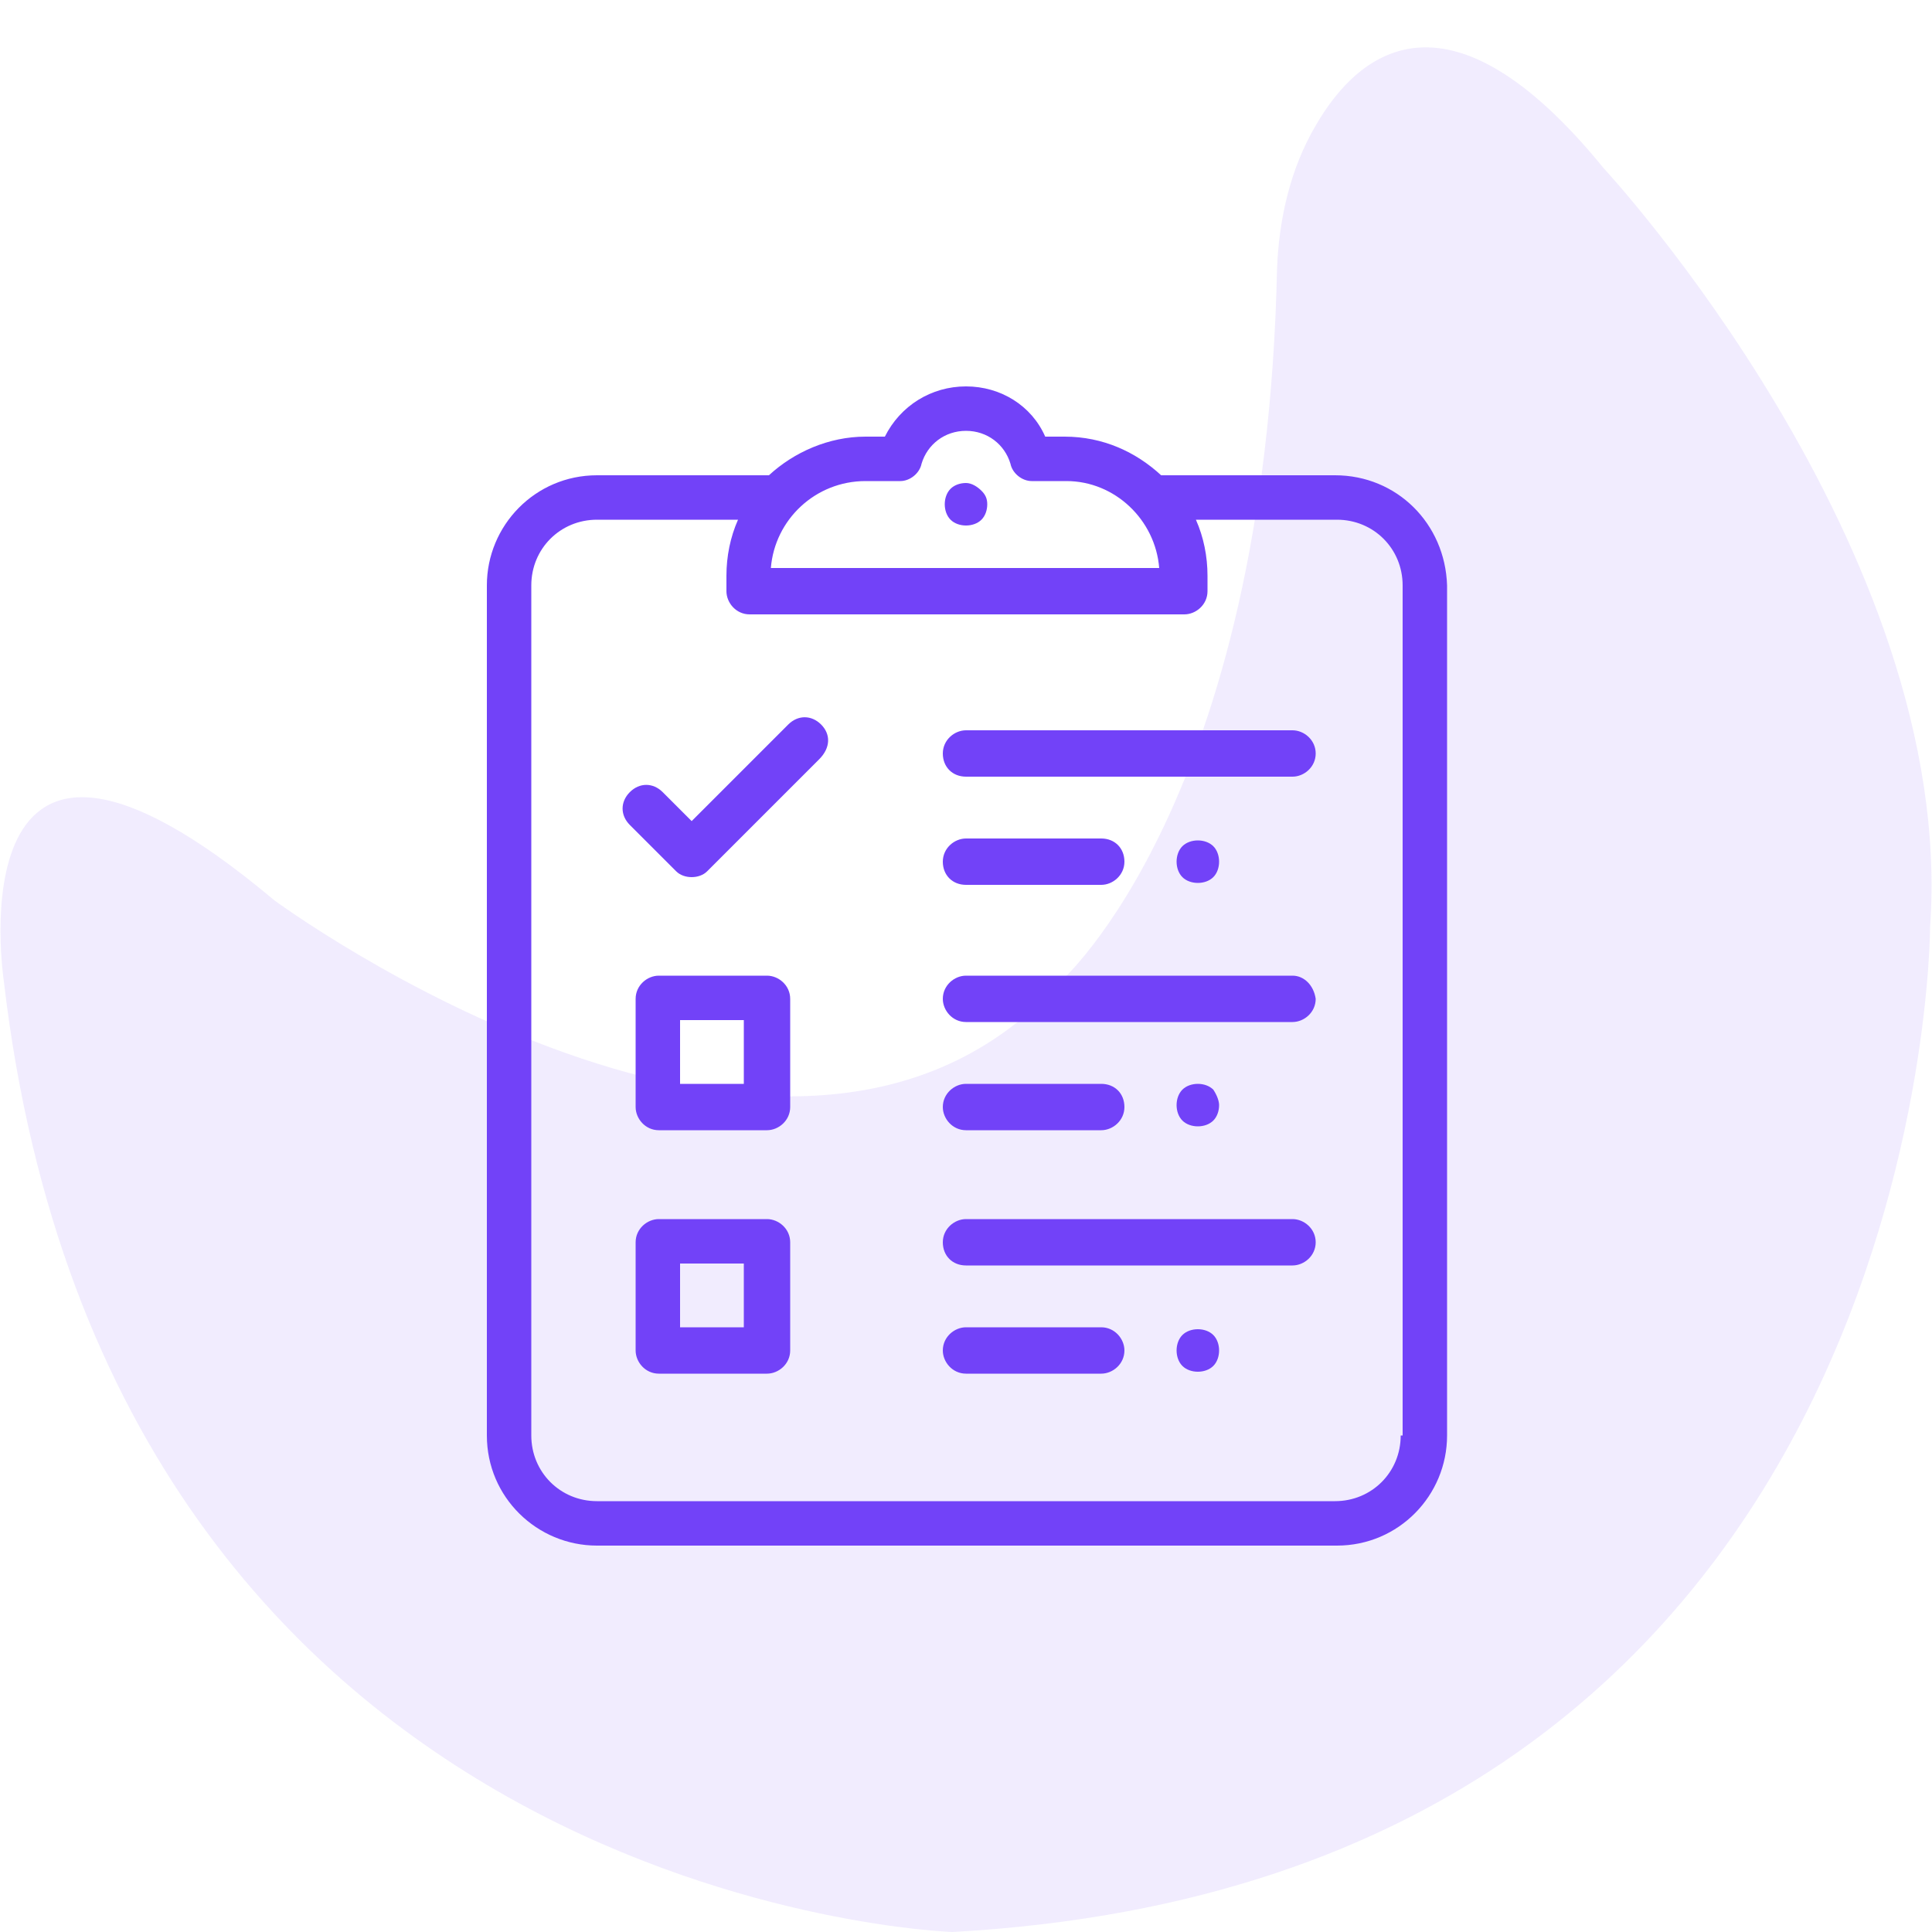
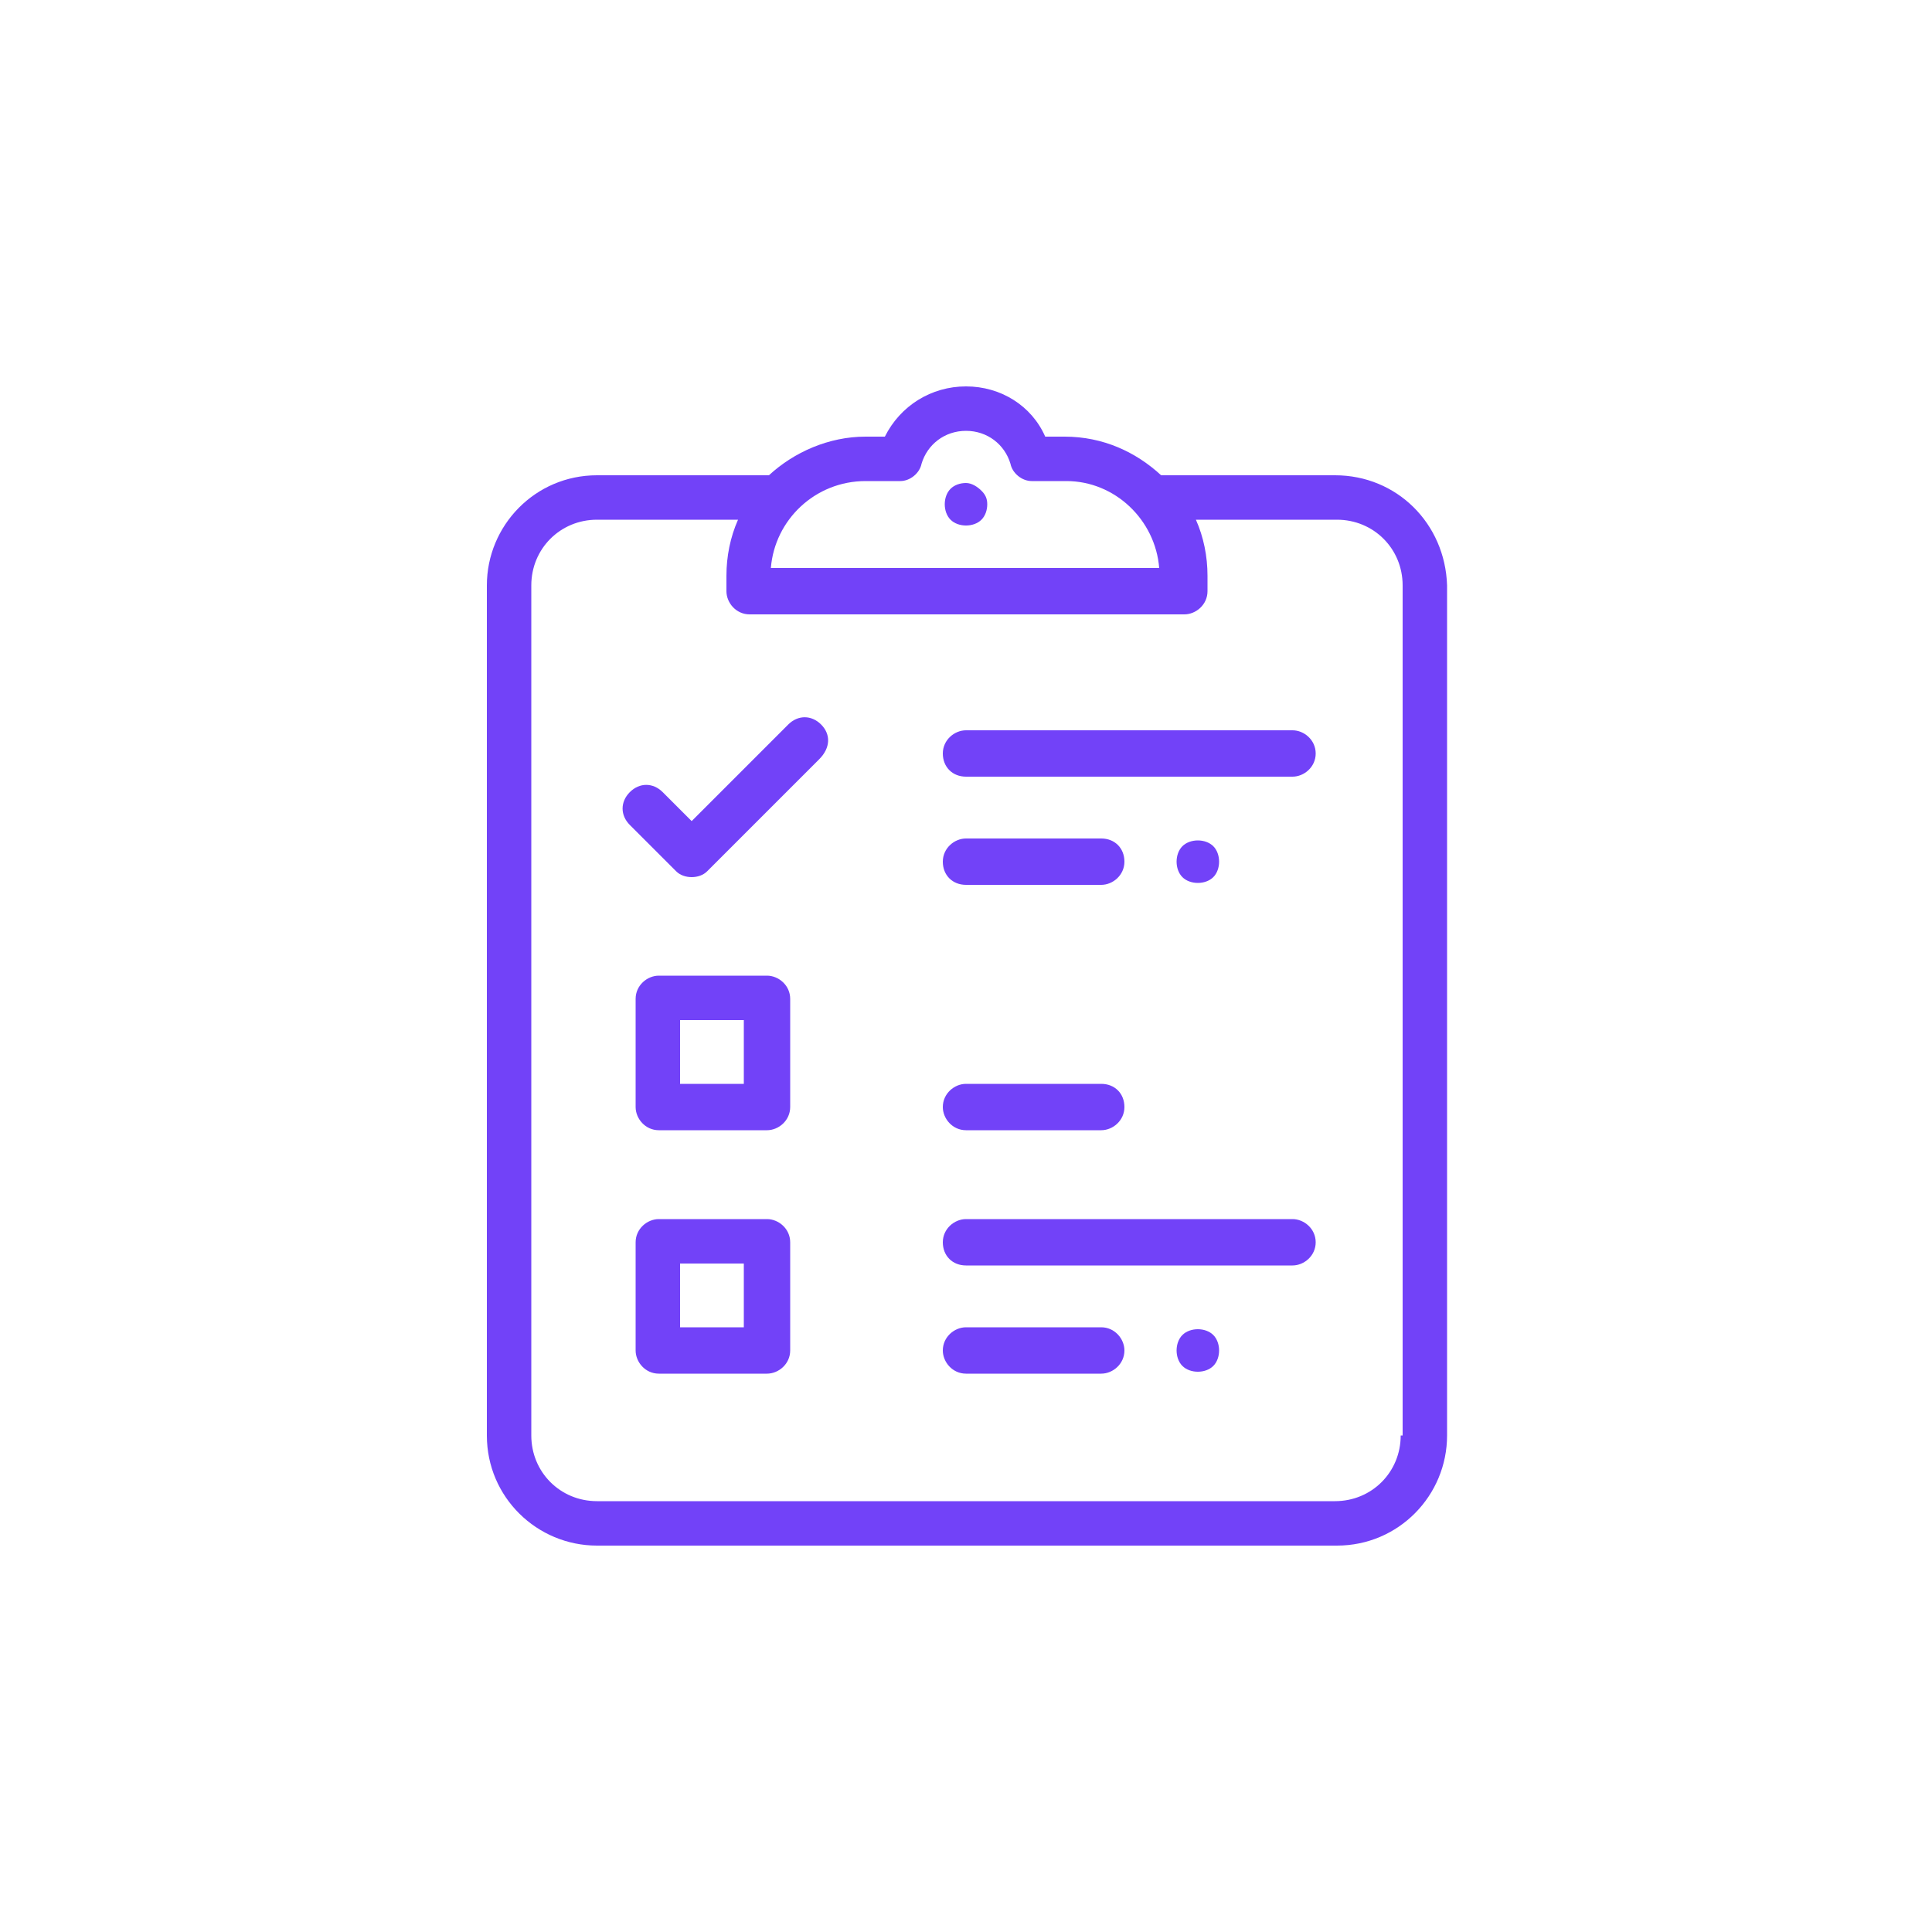
<svg xmlns="http://www.w3.org/2000/svg" version="1.1" id="Layer_1" x="0px" y="0px" viewBox="0 0 100 100" style="enable-background:new 0 0 100 100;" xml:space="preserve">
  <style type="text/css">
	.st0{opacity:0.1;fill:#7242F8;enable-background:new    ;}
	.st1{fill:#7242F8;}
</style>
-   <path id="_x31__1_" class="st0" d="M0.2,50.8c0,0-2.8-18.3,14-4.2c0,0,26.7,19.7,40.7,4.2c0,0,10.6-9.3,11.2-36.9  c0.1-2.6,0.7-5.2,2-7.4c2.3-4,7-7.5,14.9,2.2c0,0,18.3,19.7,16.9,39.3c0,0,0,49.2-50.6,52C49.3,100,5.8,98.6,0.2,50.8z" />
  <g>
    <g>
      <g>
        <path class="st1" d="M66.9,37.8H50c-0.6,0-1.2,0.5-1.2,1.2s0.5,1.2,1.2,1.2h16.9c0.6,0,1.2-0.5,1.2-1.2S67.5,37.8,66.9,37.8z" />
      </g>
    </g>
    <g>
      <g>
        <path class="st1" d="M62.8,43.8c-0.2-0.2-0.5-0.3-0.8-0.3c-0.3,0-0.6,0.1-0.8,0.3c-0.2,0.2-0.3,0.5-0.3,0.8s0.1,0.6,0.3,0.8     c0.2,0.2,0.5,0.3,0.8,0.3c0.3,0,0.6-0.1,0.8-0.3c0.2-0.2,0.3-0.5,0.3-0.8S63,44,62.8,43.8z" />
      </g>
    </g>
    <g>
      <g>
        <path class="st1" d="M50.8,25.4C50.6,25.2,50.3,25,50,25c-0.3,0-0.6,0.1-0.8,0.3c-0.2,0.2-0.3,0.5-0.3,0.8s0.1,0.6,0.3,0.8     c0.2,0.2,0.5,0.3,0.8,0.3c0.3,0,0.6-0.1,0.8-0.3c0.2-0.2,0.3-0.5,0.3-0.8S51,25.6,50.8,25.4z" />
      </g>
    </g>
    <g>
      <g>
        <path class="st1" d="M57,43.4h-7c-0.6,0-1.2,0.5-1.2,1.2s0.5,1.2,1.2,1.2h7c0.6,0,1.2-0.5,1.2-1.2S57.7,43.4,57,43.4z" />
      </g>
    </g>
    <g>
      <g>
-         <path class="st1" d="M66.9,50.5H50c-0.6,0-1.2,0.5-1.2,1.2c0,0.6,0.5,1.2,1.2,1.2h16.9c0.6,0,1.2-0.5,1.2-1.2     C68,51,67.5,50.5,66.9,50.5z" />
-       </g>
+         </g>
    </g>
    <g>
      <g>
-         <path class="st1" d="M62.8,56.4c-0.2-0.2-0.5-0.3-0.8-0.3c-0.3,0-0.6,0.1-0.8,0.3c-0.2,0.2-0.3,0.5-0.3,0.8s0.1,0.6,0.3,0.8     c0.2,0.2,0.5,0.3,0.8,0.3c0.3,0,0.6-0.1,0.8-0.3c0.2-0.2,0.3-0.5,0.3-0.8C63.1,57,63,56.7,62.8,56.4z" />
-       </g>
+         </g>
    </g>
    <g>
      <g>
        <path class="st1" d="M57,56.1h-7c-0.6,0-1.2,0.5-1.2,1.2c0,0.6,0.5,1.2,1.2,1.2h7c0.6,0,1.2-0.5,1.2-1.2S57.7,56.1,57,56.1z" />
      </g>
    </g>
    <g>
      <g>
        <path class="st1" d="M66.9,63.1H50c-0.6,0-1.2,0.5-1.2,1.2s0.5,1.2,1.2,1.2h16.9c0.6,0,1.2-0.5,1.2-1.2S67.5,63.1,66.9,63.1z" />
      </g>
    </g>
    <g>
      <g>
        <path class="st1" d="M62.8,69.1c-0.2-0.2-0.5-0.3-0.8-0.3c-0.3,0-0.6,0.1-0.8,0.3c-0.2,0.2-0.3,0.5-0.3,0.8s0.1,0.6,0.3,0.8     c0.2,0.2,0.5,0.3,0.8,0.3c0.3,0,0.6-0.1,0.8-0.3c0.2-0.2,0.3-0.5,0.3-0.8S63,69.3,62.8,69.1z" />
      </g>
    </g>
    <g>
      <g>
        <path class="st1" d="M57,68.7h-7c-0.6,0-1.2,0.5-1.2,1.2c0,0.6,0.5,1.2,1.2,1.2h7c0.6,0,1.2-0.5,1.2-1.2     C58.2,69.3,57.7,68.7,57,68.7z" />
      </g>
    </g>
    <g>
      <g>
        <path class="st1" d="M69.1,24.6h-9c-1.3-1.2-3-2-5-2h-1C53.4,21,51.8,20,50,20c-1.8,0-3.4,1-4.2,2.6h-1c-1.9,0-3.7,0.8-5,2h-8.9     c-3.2,0-5.7,2.6-5.7,5.7v44c0,3.2,2.6,5.7,5.7,5.7h38.3c3.2,0,5.7-2.6,5.7-5.7v-44C74.8,27.1,72.3,24.6,69.1,24.6z M44.8,24.9     h1.8c0.5,0,1-0.4,1.1-0.9c0.3-1,1.2-1.7,2.3-1.7s2,0.7,2.3,1.7c0.1,0.5,0.6,0.9,1.1,0.9h1.8c2.5,0,4.6,2,4.8,4.5H39.9     C40.1,26.9,42.2,24.9,44.8,24.9z M72.5,74.3c0,1.9-1.5,3.4-3.4,3.4H30.9c-1.9,0-3.4-1.5-3.4-3.4v-44c0-1.9,1.5-3.4,3.4-3.4h7.3     c-0.4,0.9-0.6,1.9-0.6,2.9v0.8c0,0.6,0.5,1.2,1.2,1.2h22.5c0.6,0,1.2-0.5,1.2-1.2v-0.8c0-1-0.2-2-0.6-2.9h7.3     c1.9,0,3.4,1.5,3.4,3.4v44H72.5z" />
      </g>
    </g>
    <g>
      <g>
        <path class="st1" d="M42.5,37.5c-0.5-0.5-1.2-0.5-1.7,0l-5,5L34.3,41c-0.5-0.5-1.2-0.5-1.7,0s-0.5,1.2,0,1.7l2.4,2.4     c0.2,0.2,0.5,0.3,0.8,0.3c0.3,0,0.6-0.1,0.8-0.3l5.8-5.8C43,38.7,43,38,42.5,37.5z" />
      </g>
    </g>
    <g>
      <g>
        <path class="st1" d="M39.7,63.1h-5.6c-0.6,0-1.2,0.5-1.2,1.2v5.6c0,0.6,0.5,1.2,1.2,1.2h5.6c0.6,0,1.2-0.5,1.2-1.2v-5.6     C40.9,63.6,40.3,63.1,39.7,63.1z M38.5,68.7h-3.3v-3.3h3.3V68.7z" />
      </g>
    </g>
    <g>
      <g>
        <path class="st1" d="M39.7,50.5h-5.6c-0.6,0-1.2,0.5-1.2,1.2v5.6c0,0.6,0.5,1.2,1.2,1.2h5.6c0.6,0,1.2-0.5,1.2-1.2v-5.6     C40.9,51,40.3,50.5,39.7,50.5z M38.5,56.1h-3.3v-3.3h3.3V56.1z" />
      </g>
    </g>
  </g>
</svg>